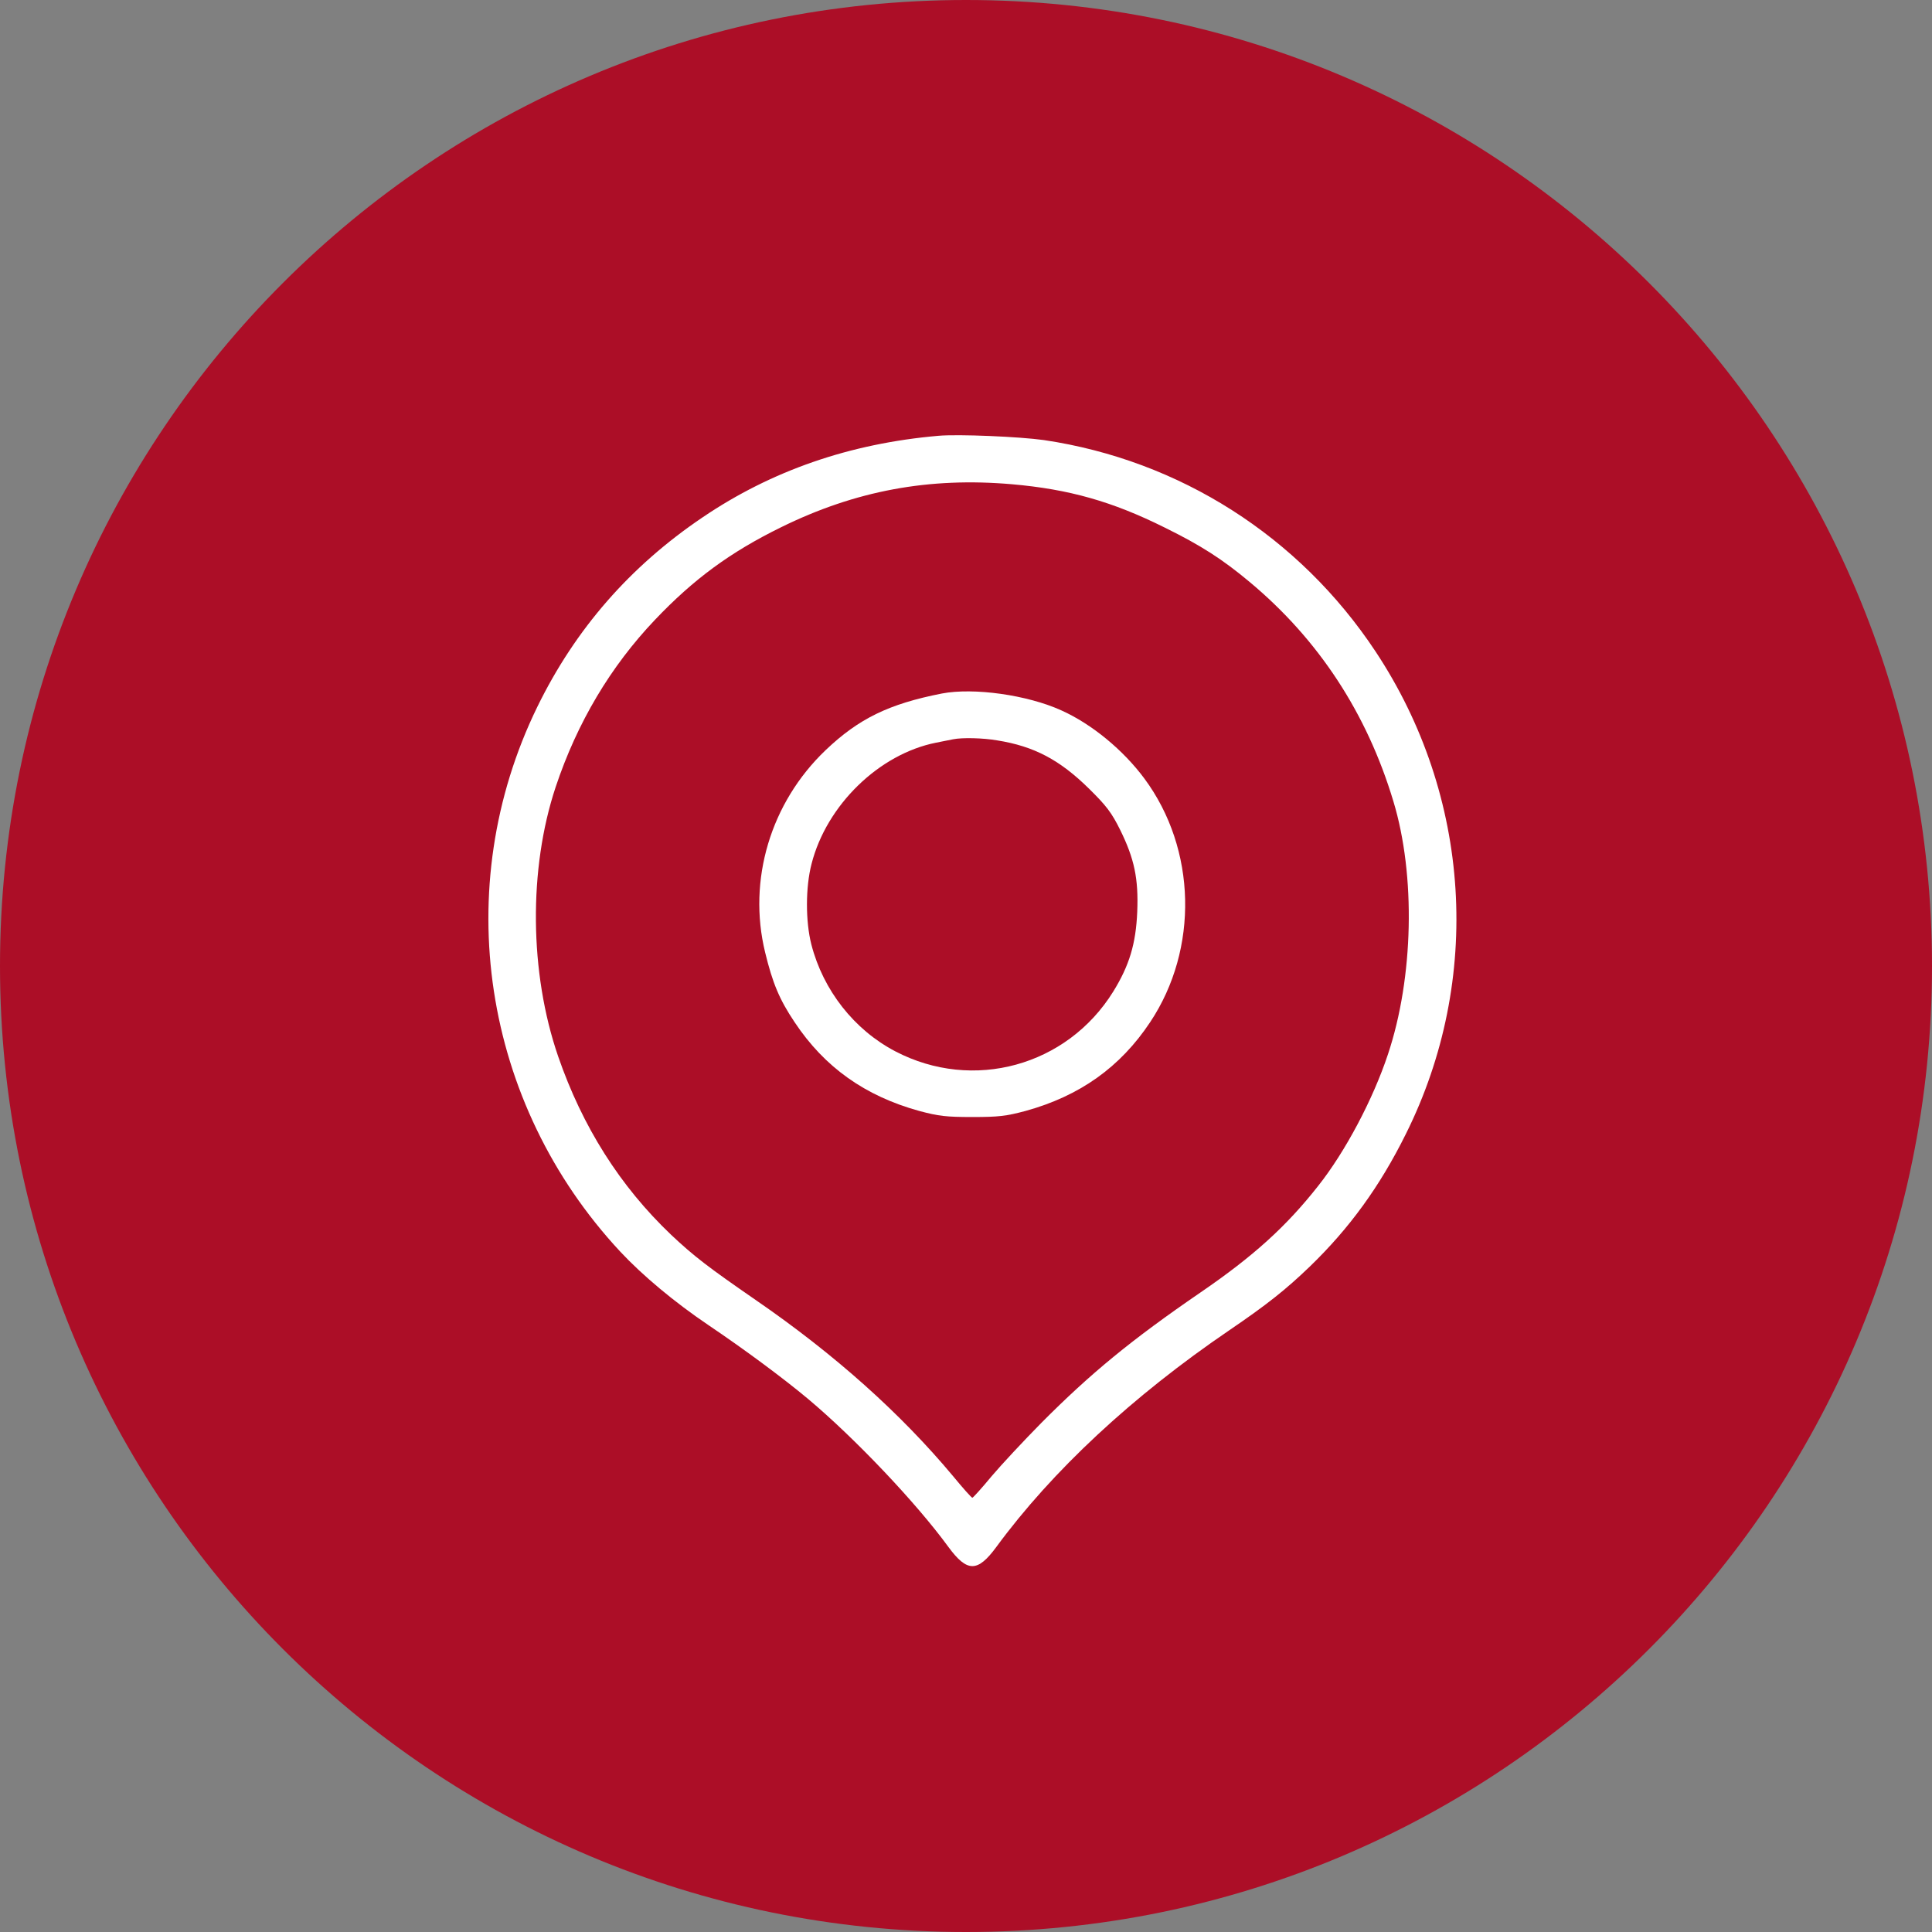
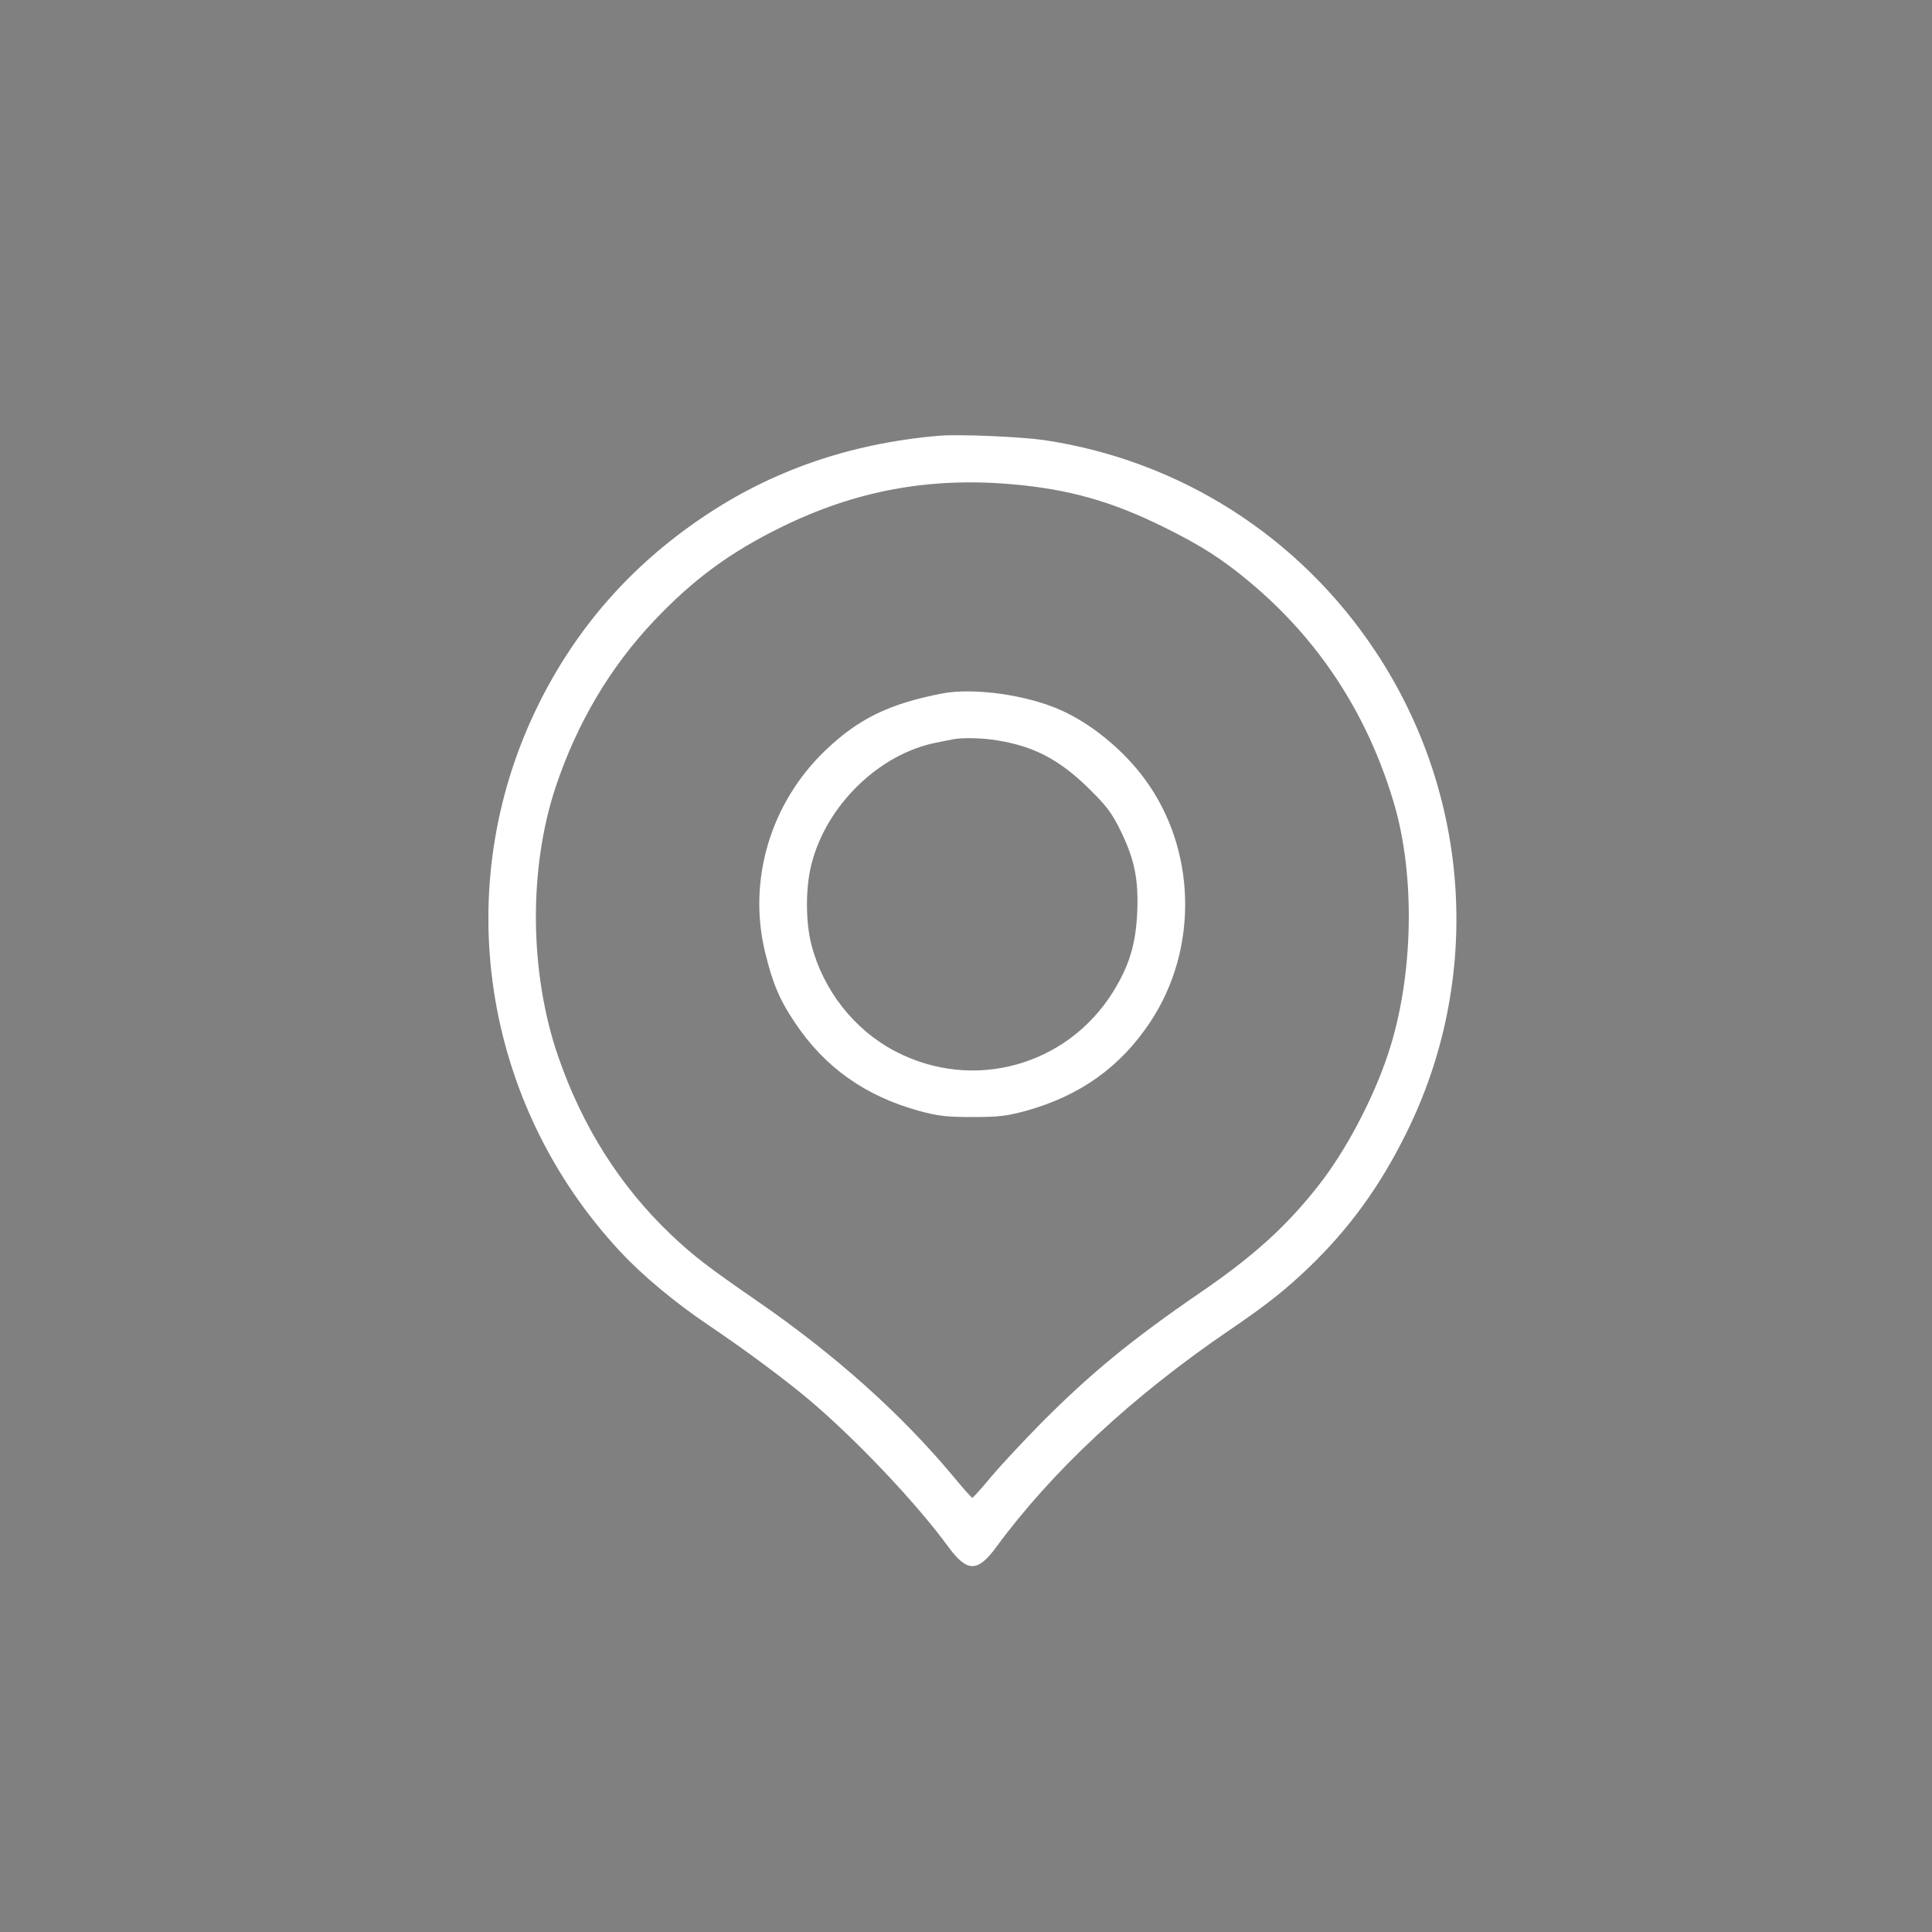
<svg xmlns="http://www.w3.org/2000/svg" width="65" height="65" viewBox="0 0 65 65" fill="none">
  <rect x="0" y="0" width="65" height="65" fill="#808080" stroke="none" />
-   <path fill-rule="evenodd" clip-rule="evenodd" d="M32.5 65C50.449 65 65 50.449 65 32.5C65 14.551 50.449 0 32.5 0C14.551 0 0 14.551 0 32.5C0 50.449 14.551 65 32.5 65Z" fill="#AC0E27" />
  <path d="M31.571 14.662C28.592 14.921 25.956 15.835 23.639 17.405C21.201 19.051 19.357 21.161 18.077 23.782C15.113 29.855 16.218 37.117 20.866 42.108C21.62 42.915 22.687 43.807 23.837 44.584C25.057 45.407 26.352 46.367 27.19 47.068C28.752 48.379 30.817 50.55 31.907 52.044C32.539 52.905 32.89 52.905 33.522 52.044C35.404 49.483 38.094 46.977 41.363 44.752C42.627 43.891 43.26 43.388 44.068 42.611C45.393 41.331 46.422 39.921 47.298 38.153C49.889 32.956 49.5 26.777 46.277 21.916C43.717 18.052 39.694 15.485 35.122 14.806C34.315 14.692 32.234 14.601 31.571 14.662ZM34.048 16.292C35.968 16.46 37.423 16.872 39.183 17.748C40.418 18.357 41.126 18.814 42.048 19.584C44.365 21.519 45.988 23.996 46.879 26.96C47.634 29.451 47.557 32.896 46.696 35.471C46.194 36.987 45.256 38.755 44.349 39.898C43.275 41.262 42.178 42.26 40.372 43.495C38.063 45.079 36.699 46.199 35.038 47.868C34.452 48.462 33.697 49.27 33.362 49.666C33.034 50.063 32.737 50.39 32.714 50.39C32.684 50.39 32.394 50.063 32.067 49.666C30.299 47.548 28.082 45.567 25.438 43.746C23.815 42.626 23.35 42.268 22.58 41.544C20.858 39.906 19.593 37.902 18.778 35.54C17.81 32.728 17.78 29.23 18.694 26.48C19.418 24.308 20.546 22.419 22.032 20.857C23.335 19.485 24.569 18.578 26.276 17.74C28.783 16.506 31.259 16.049 34.048 16.292Z" fill="white" />
  <path d="M31.686 23.333C29.903 23.683 28.889 24.179 27.777 25.238C25.925 27.006 25.148 29.604 25.742 32.042C25.994 33.078 26.222 33.627 26.733 34.389C27.739 35.905 29.103 36.873 30.924 37.376C31.579 37.551 31.831 37.581 32.714 37.581C33.598 37.581 33.85 37.551 34.505 37.376C36.326 36.873 37.69 35.905 38.696 34.389C40.334 31.928 40.258 28.567 38.505 26.198C37.789 25.23 36.73 24.361 35.717 23.904C34.566 23.378 32.752 23.127 31.686 23.333ZM33.553 24.91C34.794 25.108 35.656 25.565 36.646 26.541C37.225 27.112 37.4 27.341 37.69 27.927C38.162 28.887 38.307 29.558 38.261 30.678C38.216 31.753 37.995 32.484 37.454 33.36C35.899 35.867 32.737 36.736 30.124 35.372C28.737 34.648 27.693 33.315 27.297 31.775C27.099 30.998 27.099 29.848 27.304 29.063C27.807 27.089 29.575 25.367 31.495 24.986C31.724 24.941 31.983 24.887 32.067 24.872C32.371 24.811 33.072 24.826 33.553 24.91Z" fill="white" />
</svg>